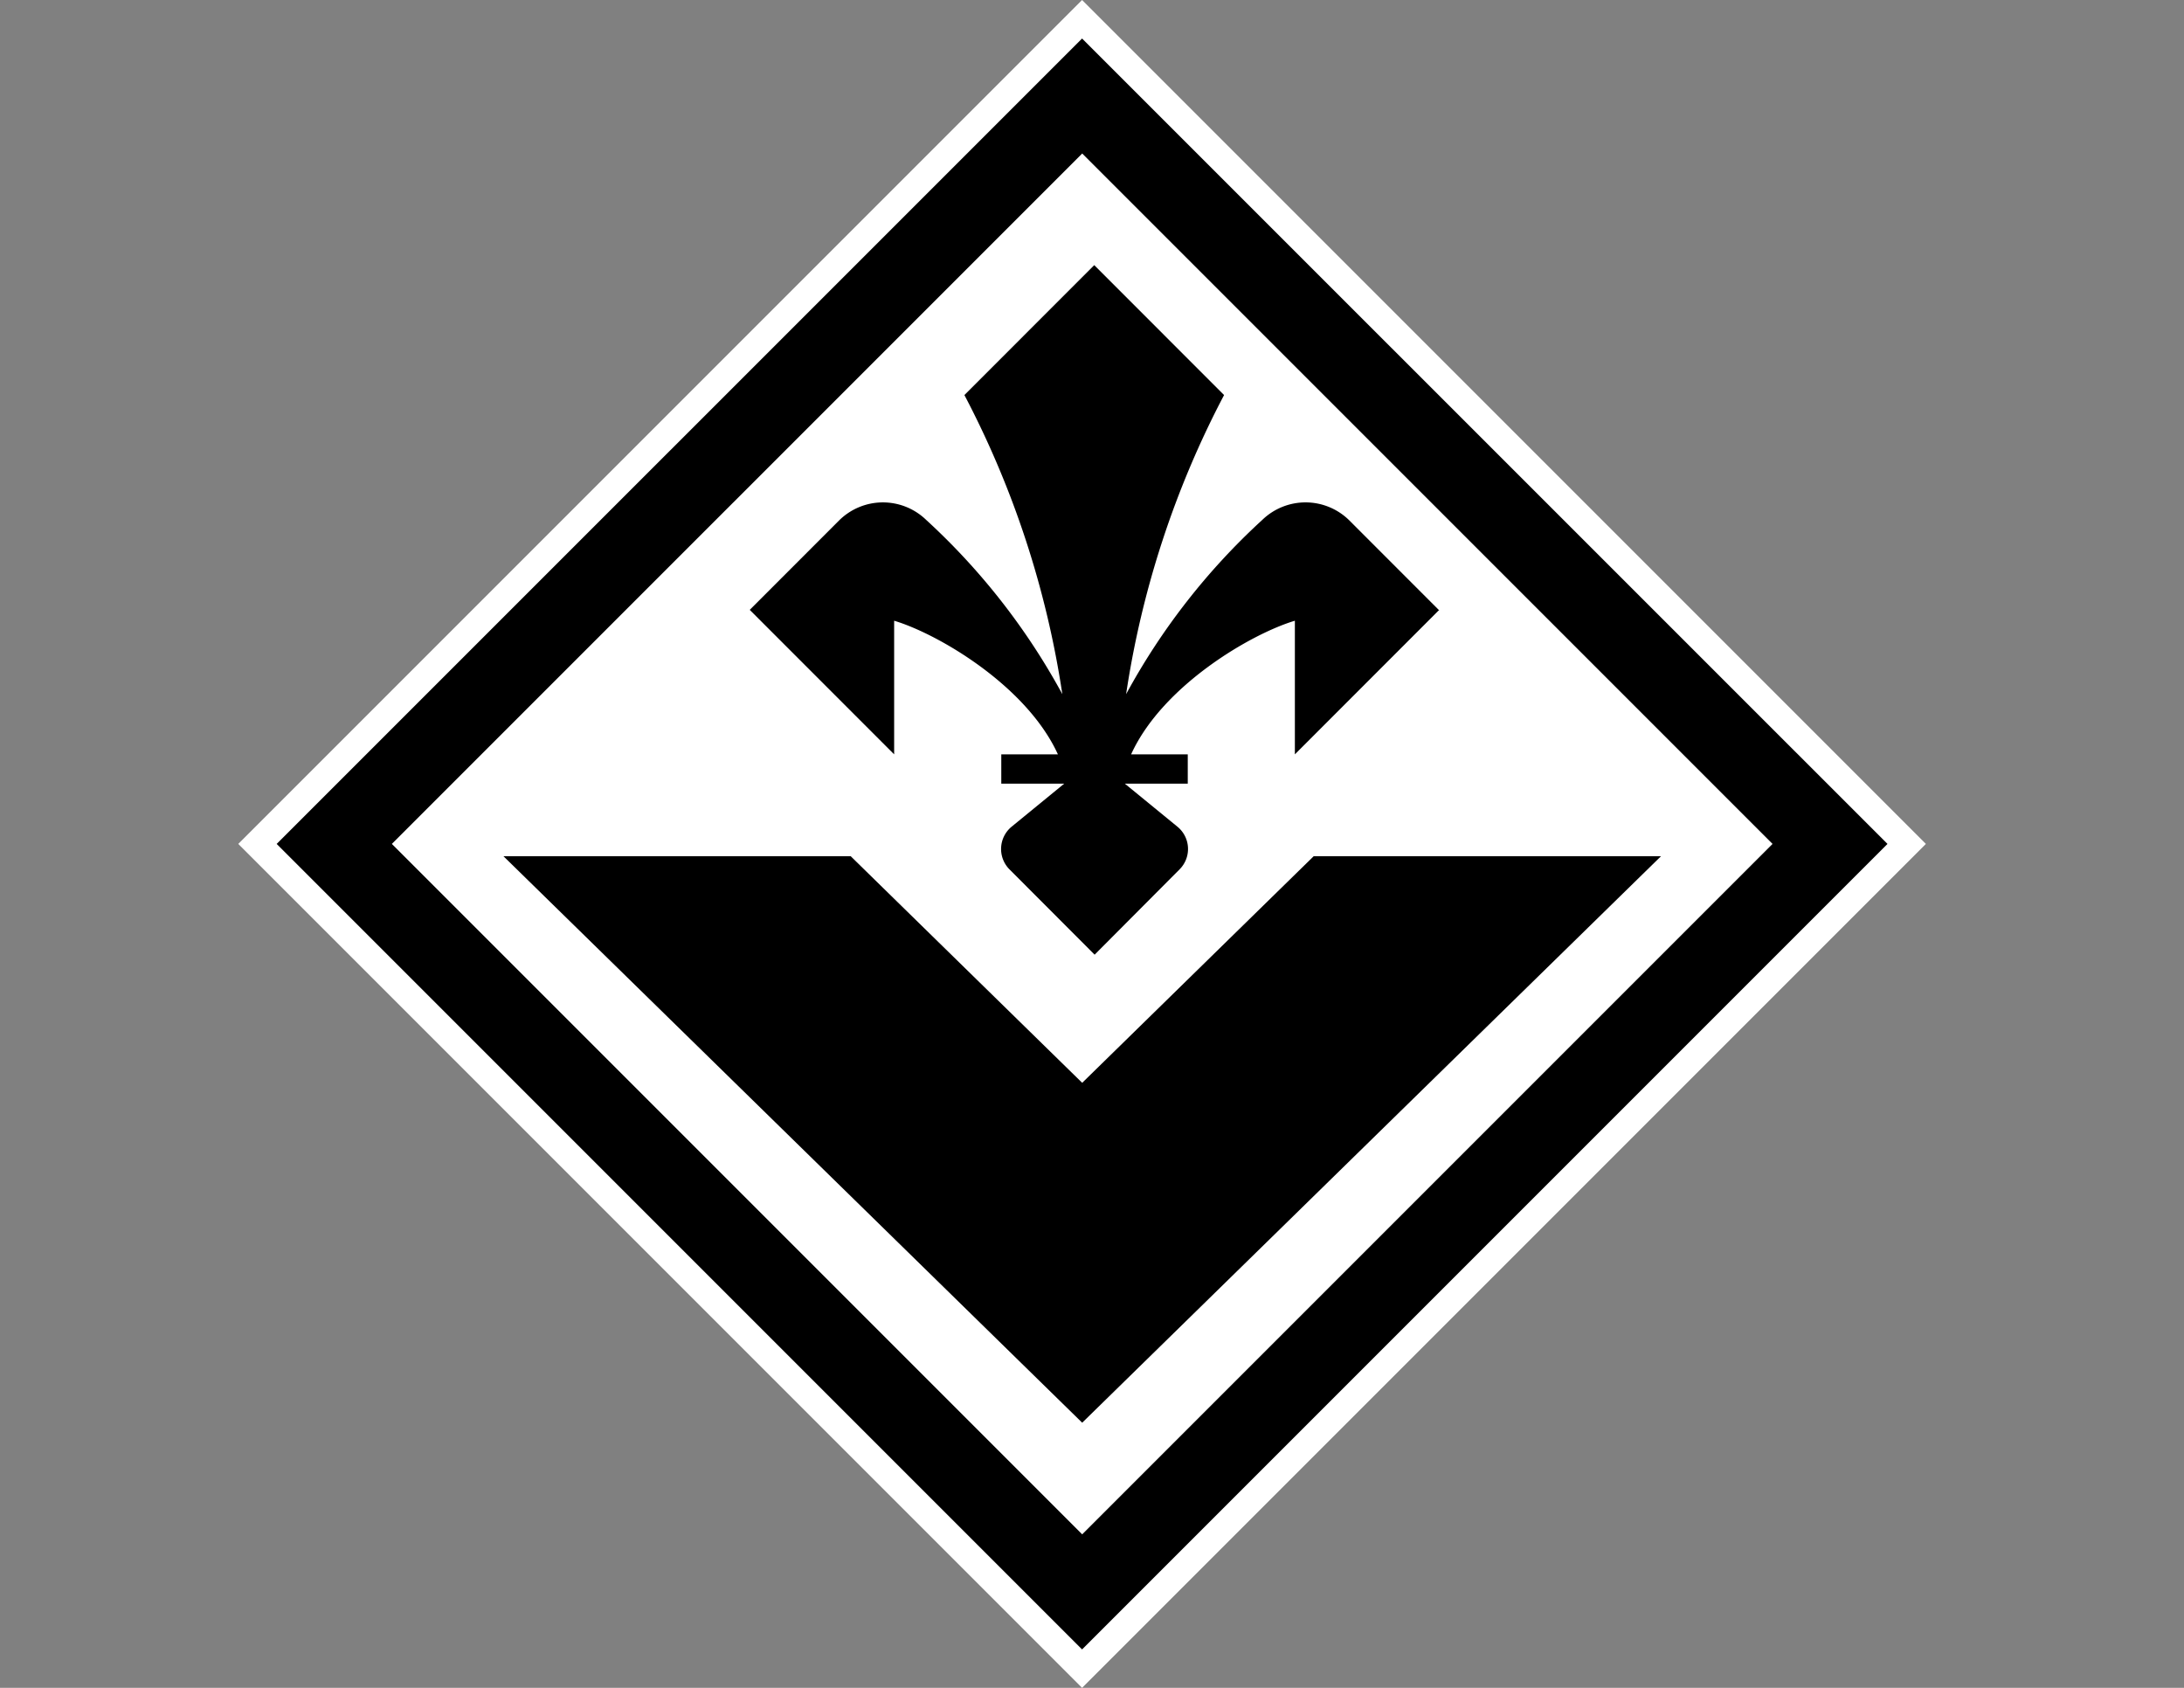
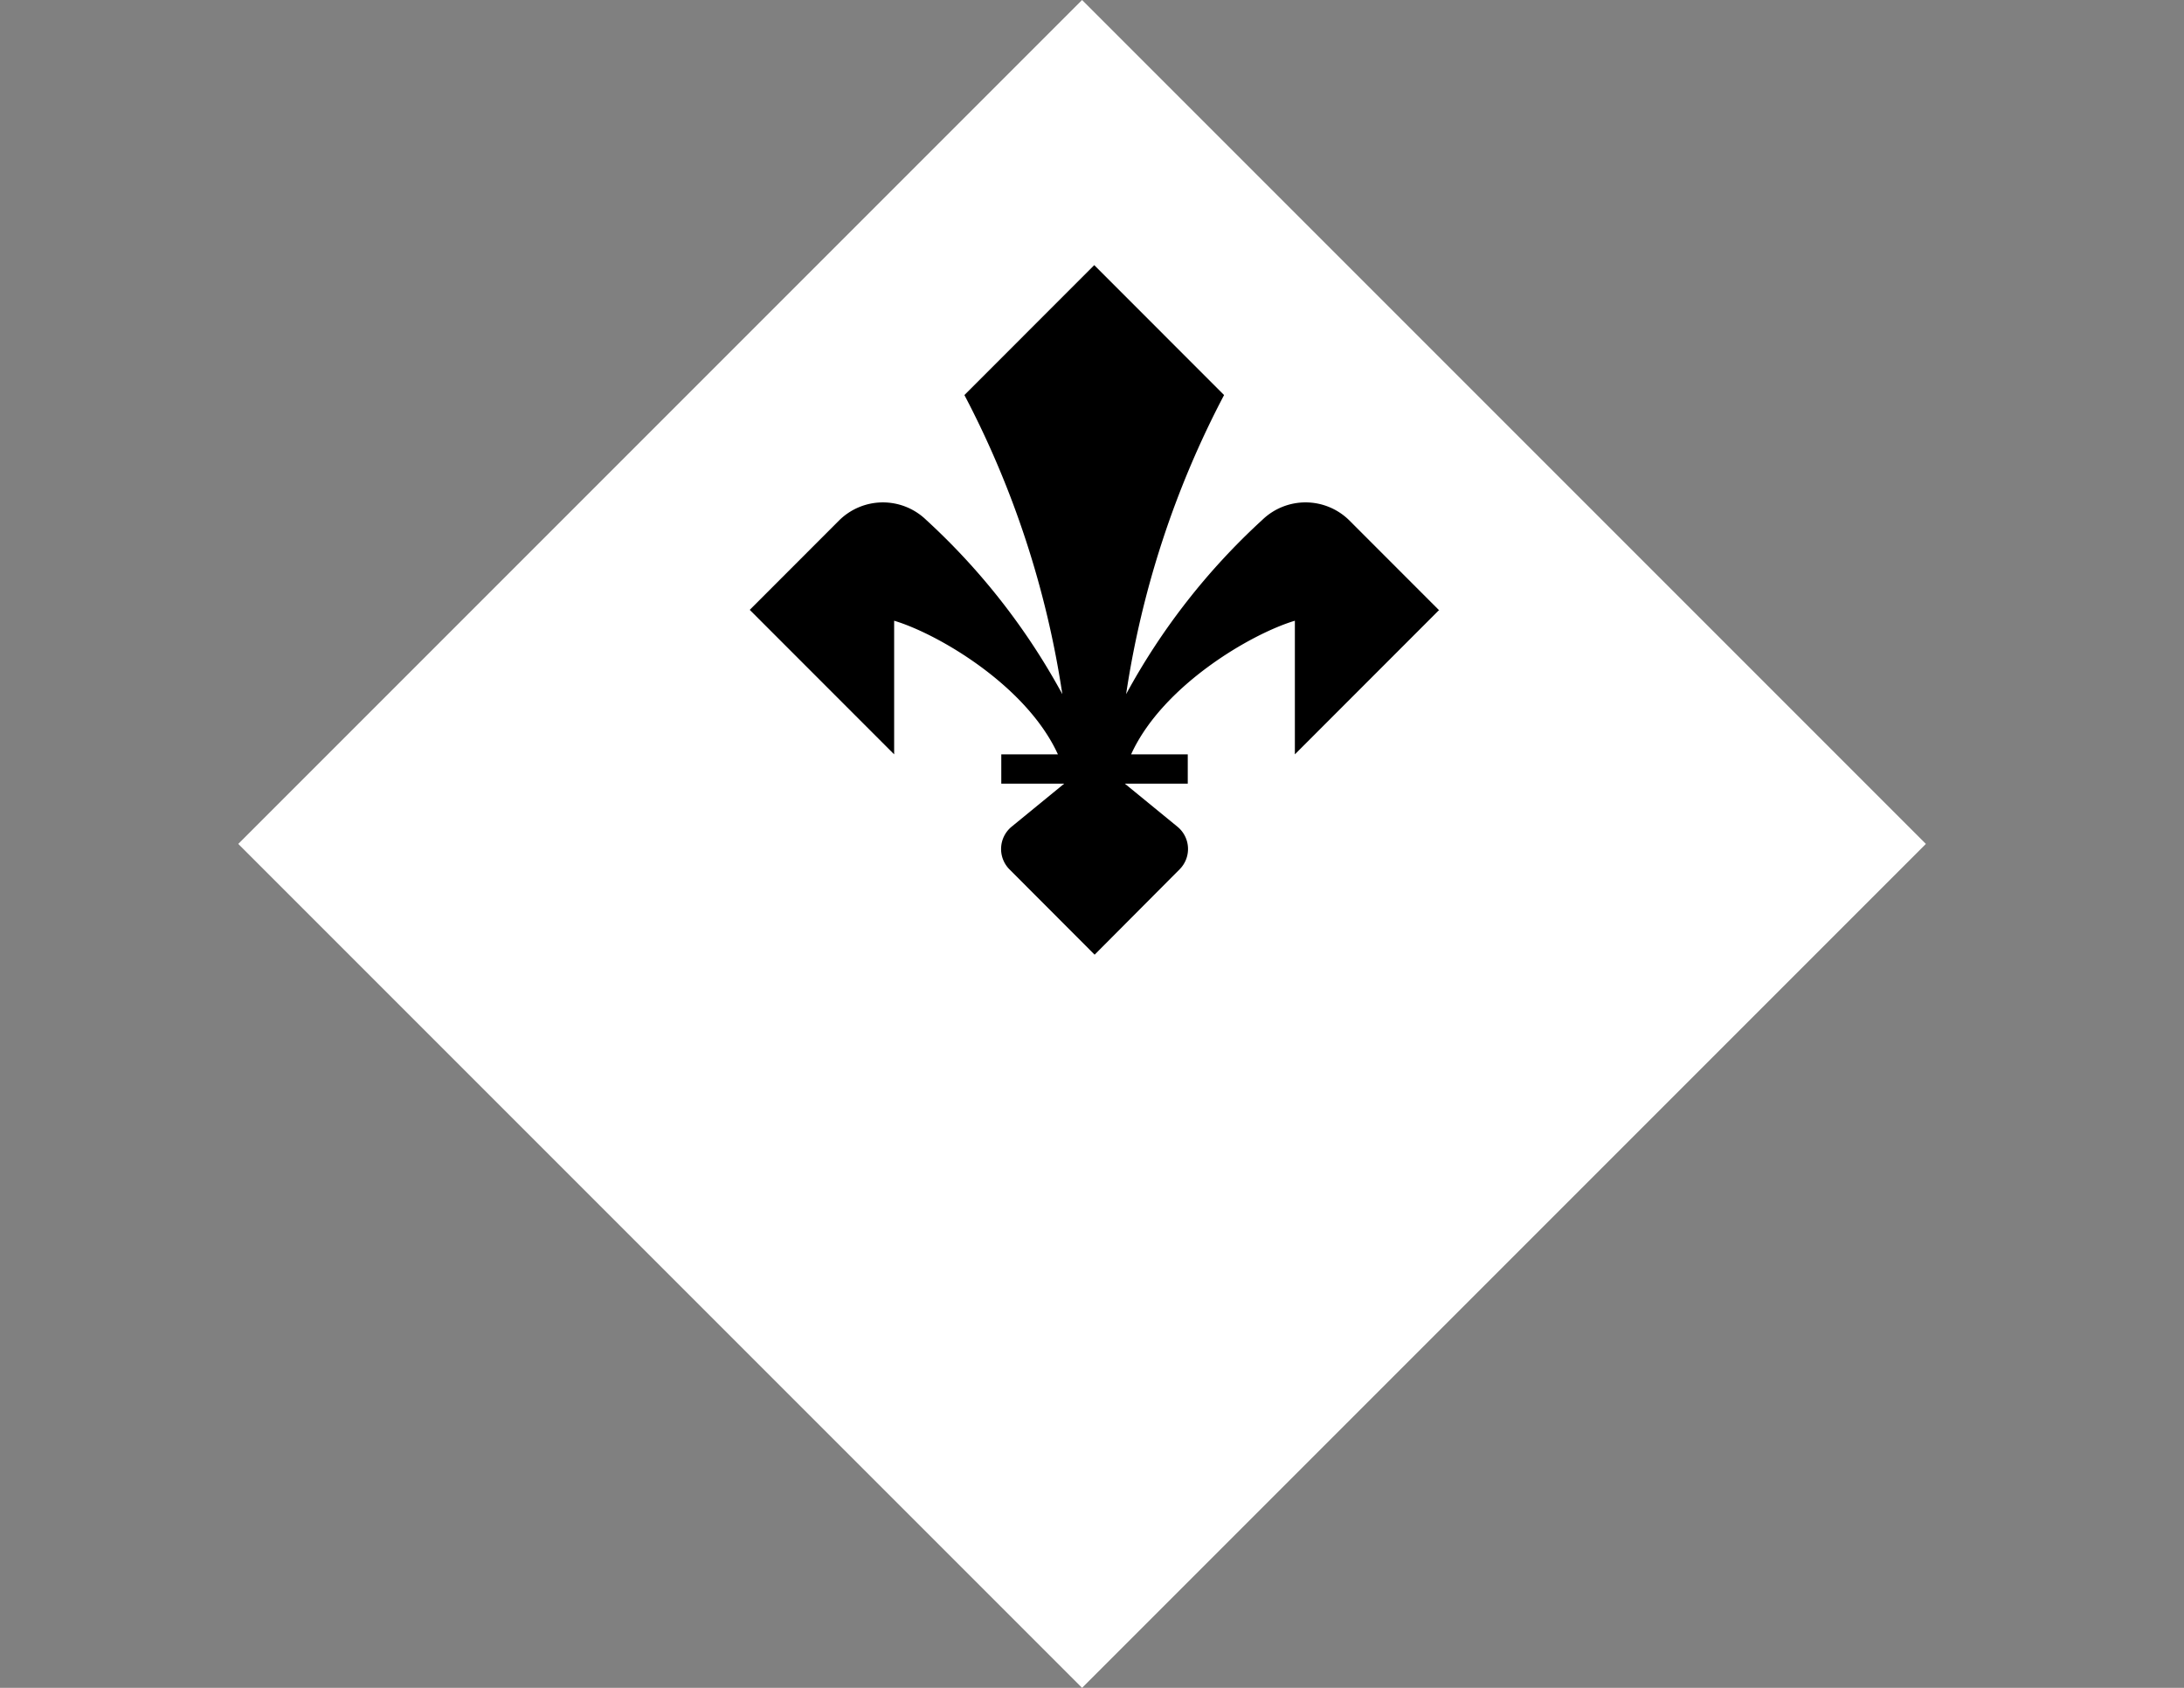
<svg xmlns="http://www.w3.org/2000/svg" width="110" height="85" viewBox="0 0 110 85">
  <rect x="0" y="0" width="110" height="85" fill="#808080" stroke="none" />
  <g id="Raggruppa_386" data-name="Raggruppa 386" transform="translate(-123 -135)">
-     <rect id="Rettangolo_128" data-name="Rettangolo 128" width="110" height="85" transform="translate(123 135)" fill="rgba(255,255,255,0)" />
    <g id="logo" transform="translate(134.77 134.765)">
      <path id="Tracciato_2540" data-name="Tracciato 2540" d="M.23,42.735l42.5-42.5,42.5,42.5-42.5,42.5Z" transform="translate(0 0)" fill="#fff" />
-       <path id="Tracciato_2541" data-name="Tracciato 2541" d="M1.79,42.36,42.355,1.8,82.921,42.36,42.355,82.925Z" transform="translate(0.375 0.375)" />
-       <path id="Tracciato_2542" data-name="Tracciato 2542" d="M6.467,41.237,41.238,6.467l34.77,34.77L41.237,76.007Z" transform="translate(1.499 1.498)" fill="#fff" />
      <path id="Tracciato_2543" data-name="Tracciato 2543" d="M55.7,28.36l-4.486-4.489a3.133,3.133,0,0,0-4.394-.046,33.687,33.687,0,0,0-6.864,8.782A47.445,47.445,0,0,1,44.89,17.543L38.351,11l-6.539,6.543a47.556,47.556,0,0,1,4.932,15.064,33.725,33.725,0,0,0-6.864-8.782,3.133,3.133,0,0,0-4.393.046L21,28.361l7.273,7.276V28.908c2.183.651,6.659,3.253,8.248,6.729H33.669v1.477h3.168L34.19,39.28a1.455,1.455,0,0,0-.112,2.146l4.292,4.3,4.282-4.3a1.449,1.449,0,0,0-.112-2.146l-2.647-2.166h3.168V35.637H40.208c1.58-3.475,6.065-6.078,8.248-6.729v6.729l7.273-7.277Z" transform="translate(4.992 2.587)" />
-       <path id="Tracciato_2544" data-name="Tracciato 2544" d="M11,35H28.489L40.148,46.411,51.807,35H69.3L40.148,63.528Z" transform="translate(2.588 8.355)" />
    </g>
  </g>
</svg>